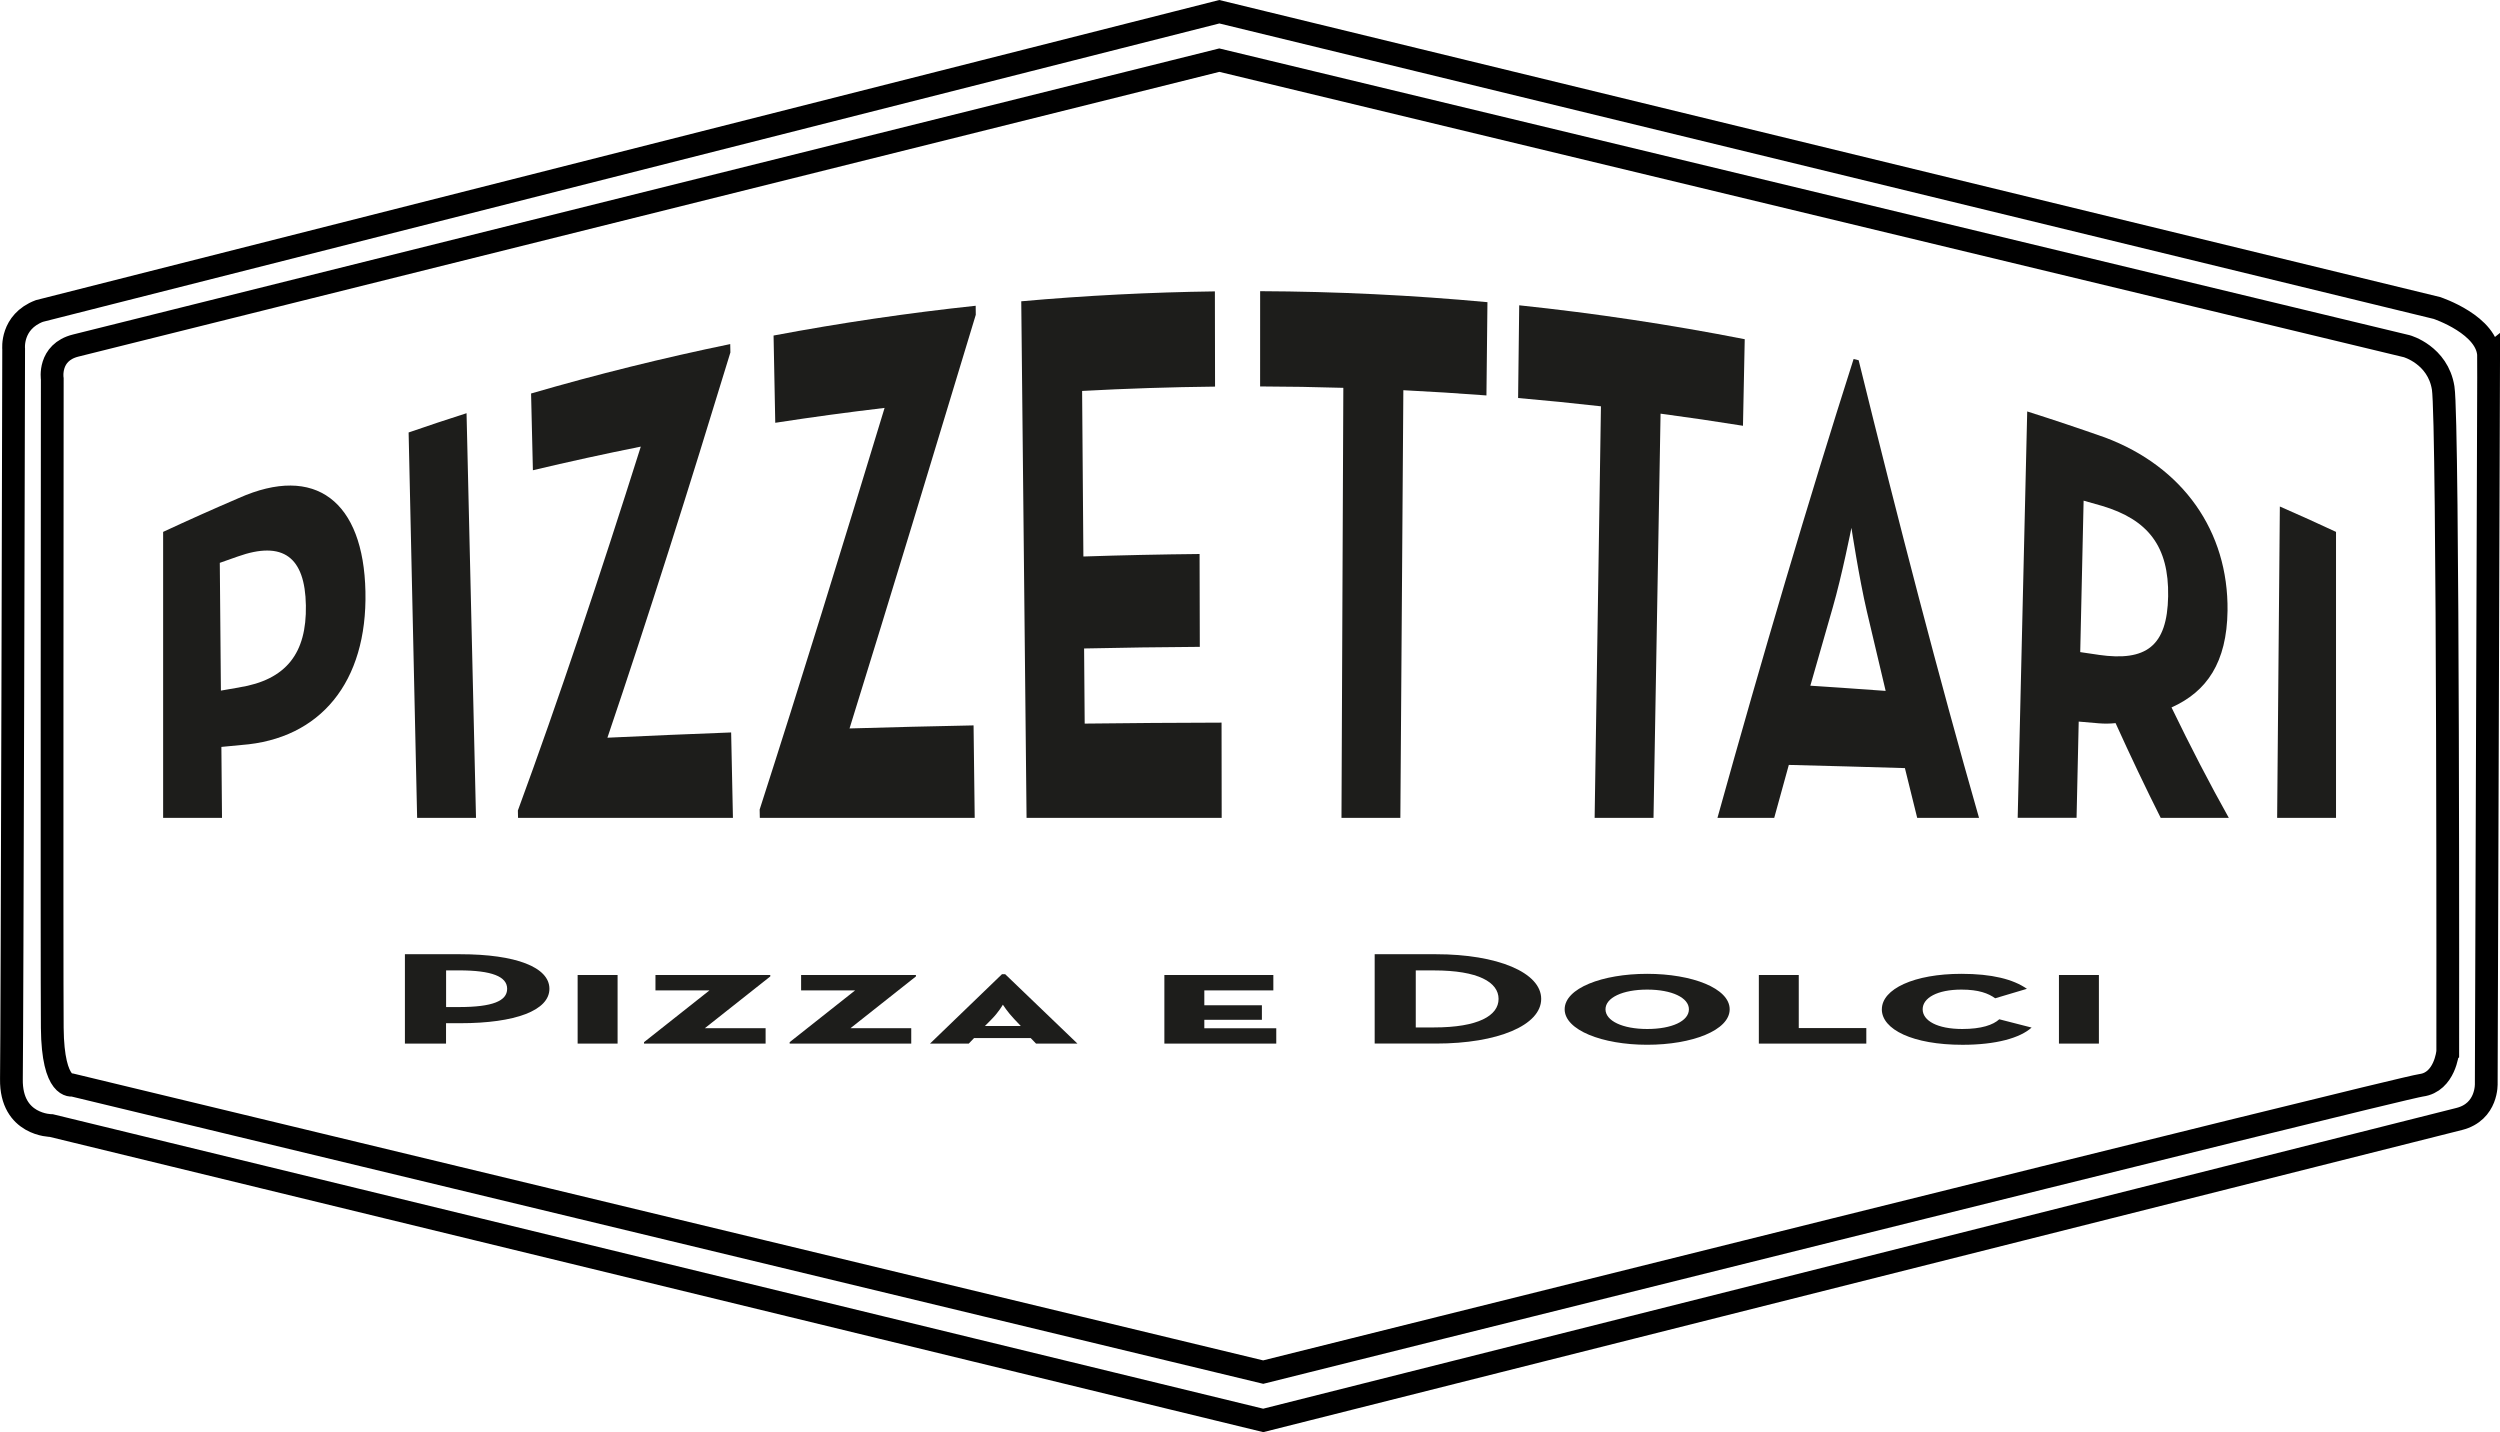
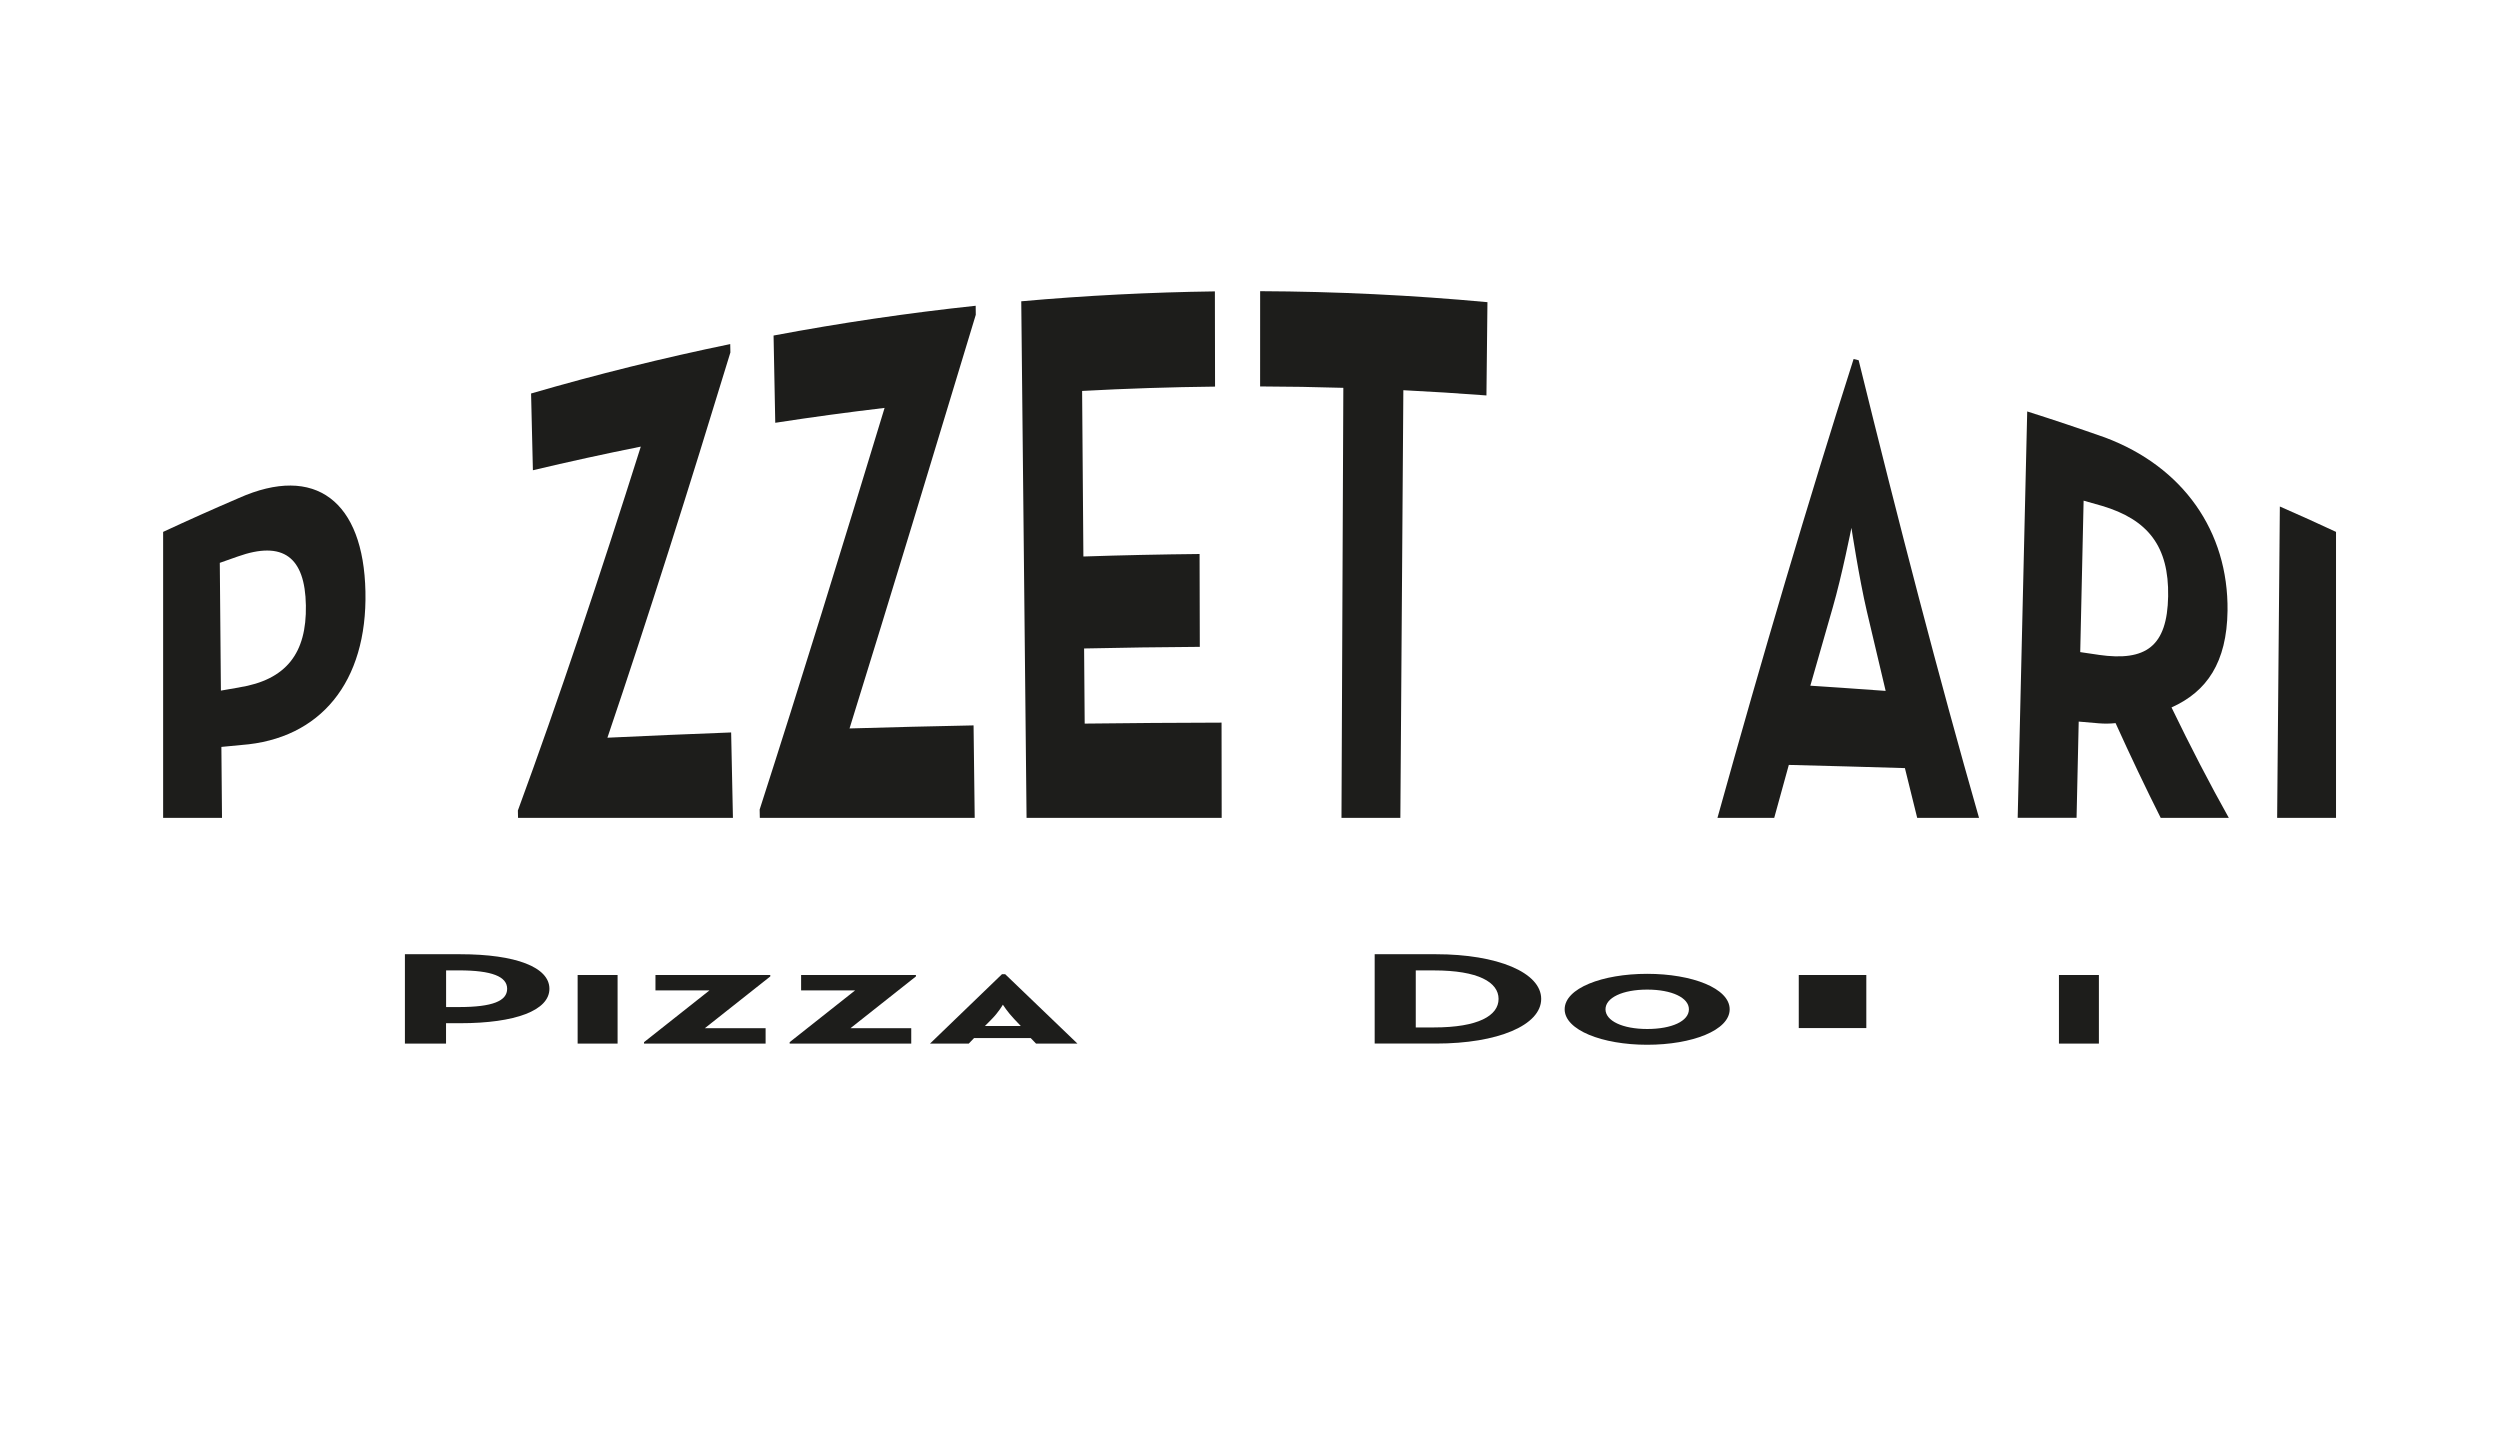
<svg xmlns="http://www.w3.org/2000/svg" id="a" viewBox="0 0 769 440.53">
-   <path d="M765.5,109.69c.01-9.7-15.93-14.96-15.93-14.96L375.06,3.61,12.11,95.66c-8.81,3.35-7.91,11.7-7.91,11.7,0,0-.47,210.29-.69,224.57-.22,14.29,12.29,14.3,12.29,14.3l372.77,90.69s359.07-90.5,367.87-92.72c8.8-2.22,8.33-11.01,8.33-11.01,0,0,.72-213.81.74-223.51ZM752.92,323.54s-.86,9.32-8.13,10.29c-7.27.97-356.23,88.23-356.23,88.23L22.36,333.78s-6.12,1.68-6.28-17.63c-.16-19.31,0-199.6,0-199.6,0,0-1.32-8.13,7.22-10.26L375.06,18.5l365.26,87.99s9.57,2.65,11.2,12.86c1.63,10.21,1.41,204.18,1.41,204.18Z" style="fill:none; stroke:#000; stroke-miterlimit:10; stroke-width:7px;" />
  <path d="M50.18,163.61c7.71-3.59,15.45-7.05,23.24-10.39,23.6-10.55,38.42.98,38.99,28.76.59,27.85-13.88,45.38-38.16,47.18-2.05.19-4.1.39-6.15.59.06,7.28.13,14.55.19,21.83h-18.11v-87.97ZM73.55,211.45c14.53-2.34,20.8-10.53,20.54-25.23-.25-14.83-6.96-20.02-20.98-15.03-1.84.64-3.67,1.29-5.5,1.94.11,13.1.23,26.2.34,39.3,1.86-.33,3.73-.65,5.6-.97Z" style="fill:#1d1d1b;" />
-   <path d="M125.69,133.03c5.92-2.05,11.87-4.03,17.82-5.93.97,41.49,1.94,82.98,2.91,124.48h-18.11c-.87-39.51-1.75-79.03-2.62-118.54Z" style="fill:#1d1d1b;" />
  <path d="M159.3,249.31c12.64-34.39,25.18-71.98,37.81-111.93-11.1,2.22-22.17,4.65-33.19,7.27-.19-7.87-.37-15.74-.56-23.61,20.26-5.89,40.7-10.96,61.26-15.2.02.86.04,1.71.05,2.57-12.71,41.67-25.28,81.46-37.83,118.51,12.68-.6,25.36-1.14,38.06-1.62.18,8.76.37,17.52.55,26.28h-66.1c-.02-.76-.04-1.51-.05-2.27Z" style="fill:#1d1d1b;" />
  <path d="M233.68,248.98c12.66-39.31,25.43-80.77,38.42-123.51-11.23,1.33-22.44,2.85-33.63,4.58-.17-8.95-.35-17.89-.52-26.84,20.62-3.88,41.36-6.94,62.17-9.16.01.93.02,1.85.03,2.78-13.17,43.52-26.08,86.22-38.83,127.24,12.71-.37,25.43-.69,38.15-.94.12,9.48.24,18.97.35,28.45h-66.1c-.02-.86-.03-1.73-.05-2.59Z" style="fill:#1d1d1b;" />
  <path d="M314.12,92.68c19.82-1.77,39.7-2.78,59.58-3.05.02,9.76.03,19.53.05,29.29-13.64.15-27.27.59-40.89,1.33.13,16.98.26,33.95.39,50.93,11.91-.4,23.82-.65,35.74-.77.02,9.52.04,19.04.07,28.56-11.87.08-23.73.24-35.59.5.06,7.7.12,15.4.18,23.11,14.03-.17,28.06-.27,42.1-.3.01,9.77.03,19.53.04,29.3h-60.02c-.54-52.96-1.09-105.93-1.63-158.89Z" style="fill:#1d1d1b;" />
  <path d="M413.21,119.3c-8.53-.26-17.07-.4-25.6-.43,0-9.77,0-19.54.01-29.3,23.33.1,46.66,1.22,69.92,3.38-.1,9.56-.2,19.13-.31,28.69-8.51-.65-17.03-1.18-25.56-1.61-.31,43.85-.62,87.69-.92,131.54h-18.11c.19-44.09.38-88.18.57-132.28Z" style="fill:#1d1d1b;" />
-   <path d="M492.45,124.98c-8.48-.96-16.98-1.81-25.48-2.55.11-9.51.23-19.01.34-28.52,23.23,2.45,46.38,5.92,69.37,10.43-.18,8.88-.36,17.75-.54,26.63-8.43-1.36-16.88-2.6-25.35-3.73-.72,41.44-1.45,82.88-2.17,124.33h-18.11c.65-42.2,1.29-84.4,1.94-126.59Z" style="fill:#1d1d1b;" />
  <path d="M570.16,110.43c.52.13,1.04.25,1.56.38,12.37,50.23,24.64,97.51,37.03,140.77h-19.02c-1.26-5.06-2.52-10.16-3.78-15.31-11.9-.36-23.8-.69-35.71-.98-1.5,5.4-2.99,10.83-4.49,16.29h-17.46c13.87-49.86,27.88-97.25,41.88-141.15ZM580.03,212.53c-1.93-8.07-3.86-16.24-5.79-24.49-2.36-10.05-4.74-25.67-4.74-25.68,0,0-2.94,14.82-5.75,24.51-2.3,7.93-4.6,15.95-6.89,24.05,7.73.5,15.45,1.04,23.17,1.6Z" style="fill:#1d1d1b;" />
  <path d="M685.59,251.57h-20.96c-4.66-9.27-9.28-18.99-13.88-29.14-1.68.19-3.48.2-5.16.06-2.06-.18-4.12-.35-6.18-.53-.22,9.87-.44,19.74-.66,29.6h-18.11c.98-41.67,1.95-83.34,2.93-125,8.01,2.54,15.98,5.21,23.92,8.01,24.03,8.99,37.99,28.87,37.7,53.31-.22,15.88-6.34,24.84-17.23,29.73,5.82,12.03,11.69,23.37,17.62,33.96ZM645.53,201.43c14.62,2.1,21.11-2.64,21.39-18.01.27-15.33-6.16-23.61-20.4-27.83-1.87-.54-3.73-1.07-5.6-1.59-.35,15.53-.69,31.06-1.04,46.59,1.88.27,3.76.55,5.65.83Z" style="fill:#1d1d1b;" />
  <path d="M701.28,155.8c5.79,2.53,11.55,5.13,17.28,7.81v87.97h-18.11c.28-31.93.55-63.85.83-95.78Z" style="fill:#1d1d1b;" />
  <path d="M124.56,293.52h16.98c17.16,0,27.46,4,27.46,10.63s-10.39,10.59-27.46,10.59h-4.34v6.27h-12.65v-27.49ZM141.19,309.77c10.3,0,14.81-1.86,14.81-5.62s-4.7-5.66-14.81-5.66h-3.97v11.28h3.97Z" style="fill:#1d1d1b;" />
  <path d="M177.68,299.91h12.29v21.1h-12.29v-21.1Z" style="fill:#1d1d1b;" />
  <path d="M198.1,320.57l20.14-15.93h-16.62v-4.73h35.32v.44l-20.14,15.93h18.7v4.73h-37.4v-.44Z" style="fill:#1d1d1b;" />
  <path d="M242.9,320.57l20.14-15.93h-16.62v-4.73h35.32v.44l-20.14,15.93h18.7v4.73h-37.4v-.44Z" style="fill:#1d1d1b;" />
  <path d="M308.21,299.67h.99l22.22,21.34h-12.74l-1.63-1.7h-17.43l-1.63,1.7h-11.92l22.13-21.34ZM313.99,315.59l-1.99-2.1c-2.08-2.18-3.52-4.45-3.52-4.45,0,0-1.26,2.26-3.43,4.45l-2.08,2.1h11.02Z" style="fill:#1d1d1b;" />
-   <path d="M358.17,299.91h33.51v4.73h-21.23v4.57h17.71v4.49h-17.71v2.59h22.13v4.73h-34.42v-21.1Z" style="fill:#1d1d1b;" />
  <path d="M422.85,293.52h18.88c18.88,0,32.34,5.62,32.34,13.74s-13.37,13.74-32.34,13.74h-18.88v-27.49ZM441.09,316.04c13.64,0,19.87-3.64,19.87-8.77s-6.23-8.77-19.87-8.77h-5.6v17.54h5.6Z" style="fill:#1d1d1b;" />
  <path d="M481.29,310.46c0-6.47,11.56-10.91,25.38-10.91s25.38,4.45,25.38,10.91-11.56,10.91-25.38,10.91-25.38-4.53-25.38-10.91ZM519.51,310.46c0-3.56-5.24-6.06-12.83-6.06s-12.83,2.51-12.83,6.06,5.24,6.06,12.83,6.06,12.83-2.43,12.83-6.06Z" style="fill:#1d1d1b;" />
-   <path d="M541.01,299.91h12.29v16.33h20.78v4.77h-33.06v-21.1Z" style="fill:#1d1d1b;" />
-   <path d="M578.86,310.46c0-6.26,9.94-10.91,24.48-10.91,9.39,0,15.9,1.66,20.14,4.61l-9.76,2.91c-2.08-1.5-5.06-2.67-10.39-2.67-7.41,0-11.92,2.55-11.92,6.06s4.52,6.06,12.19,6.06c5.87,0,9.49-1.25,11.38-2.99l9.94,2.55c-3.52,3.19-10.93,5.3-21.23,5.3-15.36,0-24.84-4.73-24.84-10.91Z" style="fill:#1d1d1b;" />
+   <path d="M541.01,299.91h12.29v16.33h20.78v4.77v-21.1Z" style="fill:#1d1d1b;" />
  <path d="M633.33,299.91h12.29v21.1h-12.29v-21.1Z" style="fill:#1d1d1b;" />
</svg>